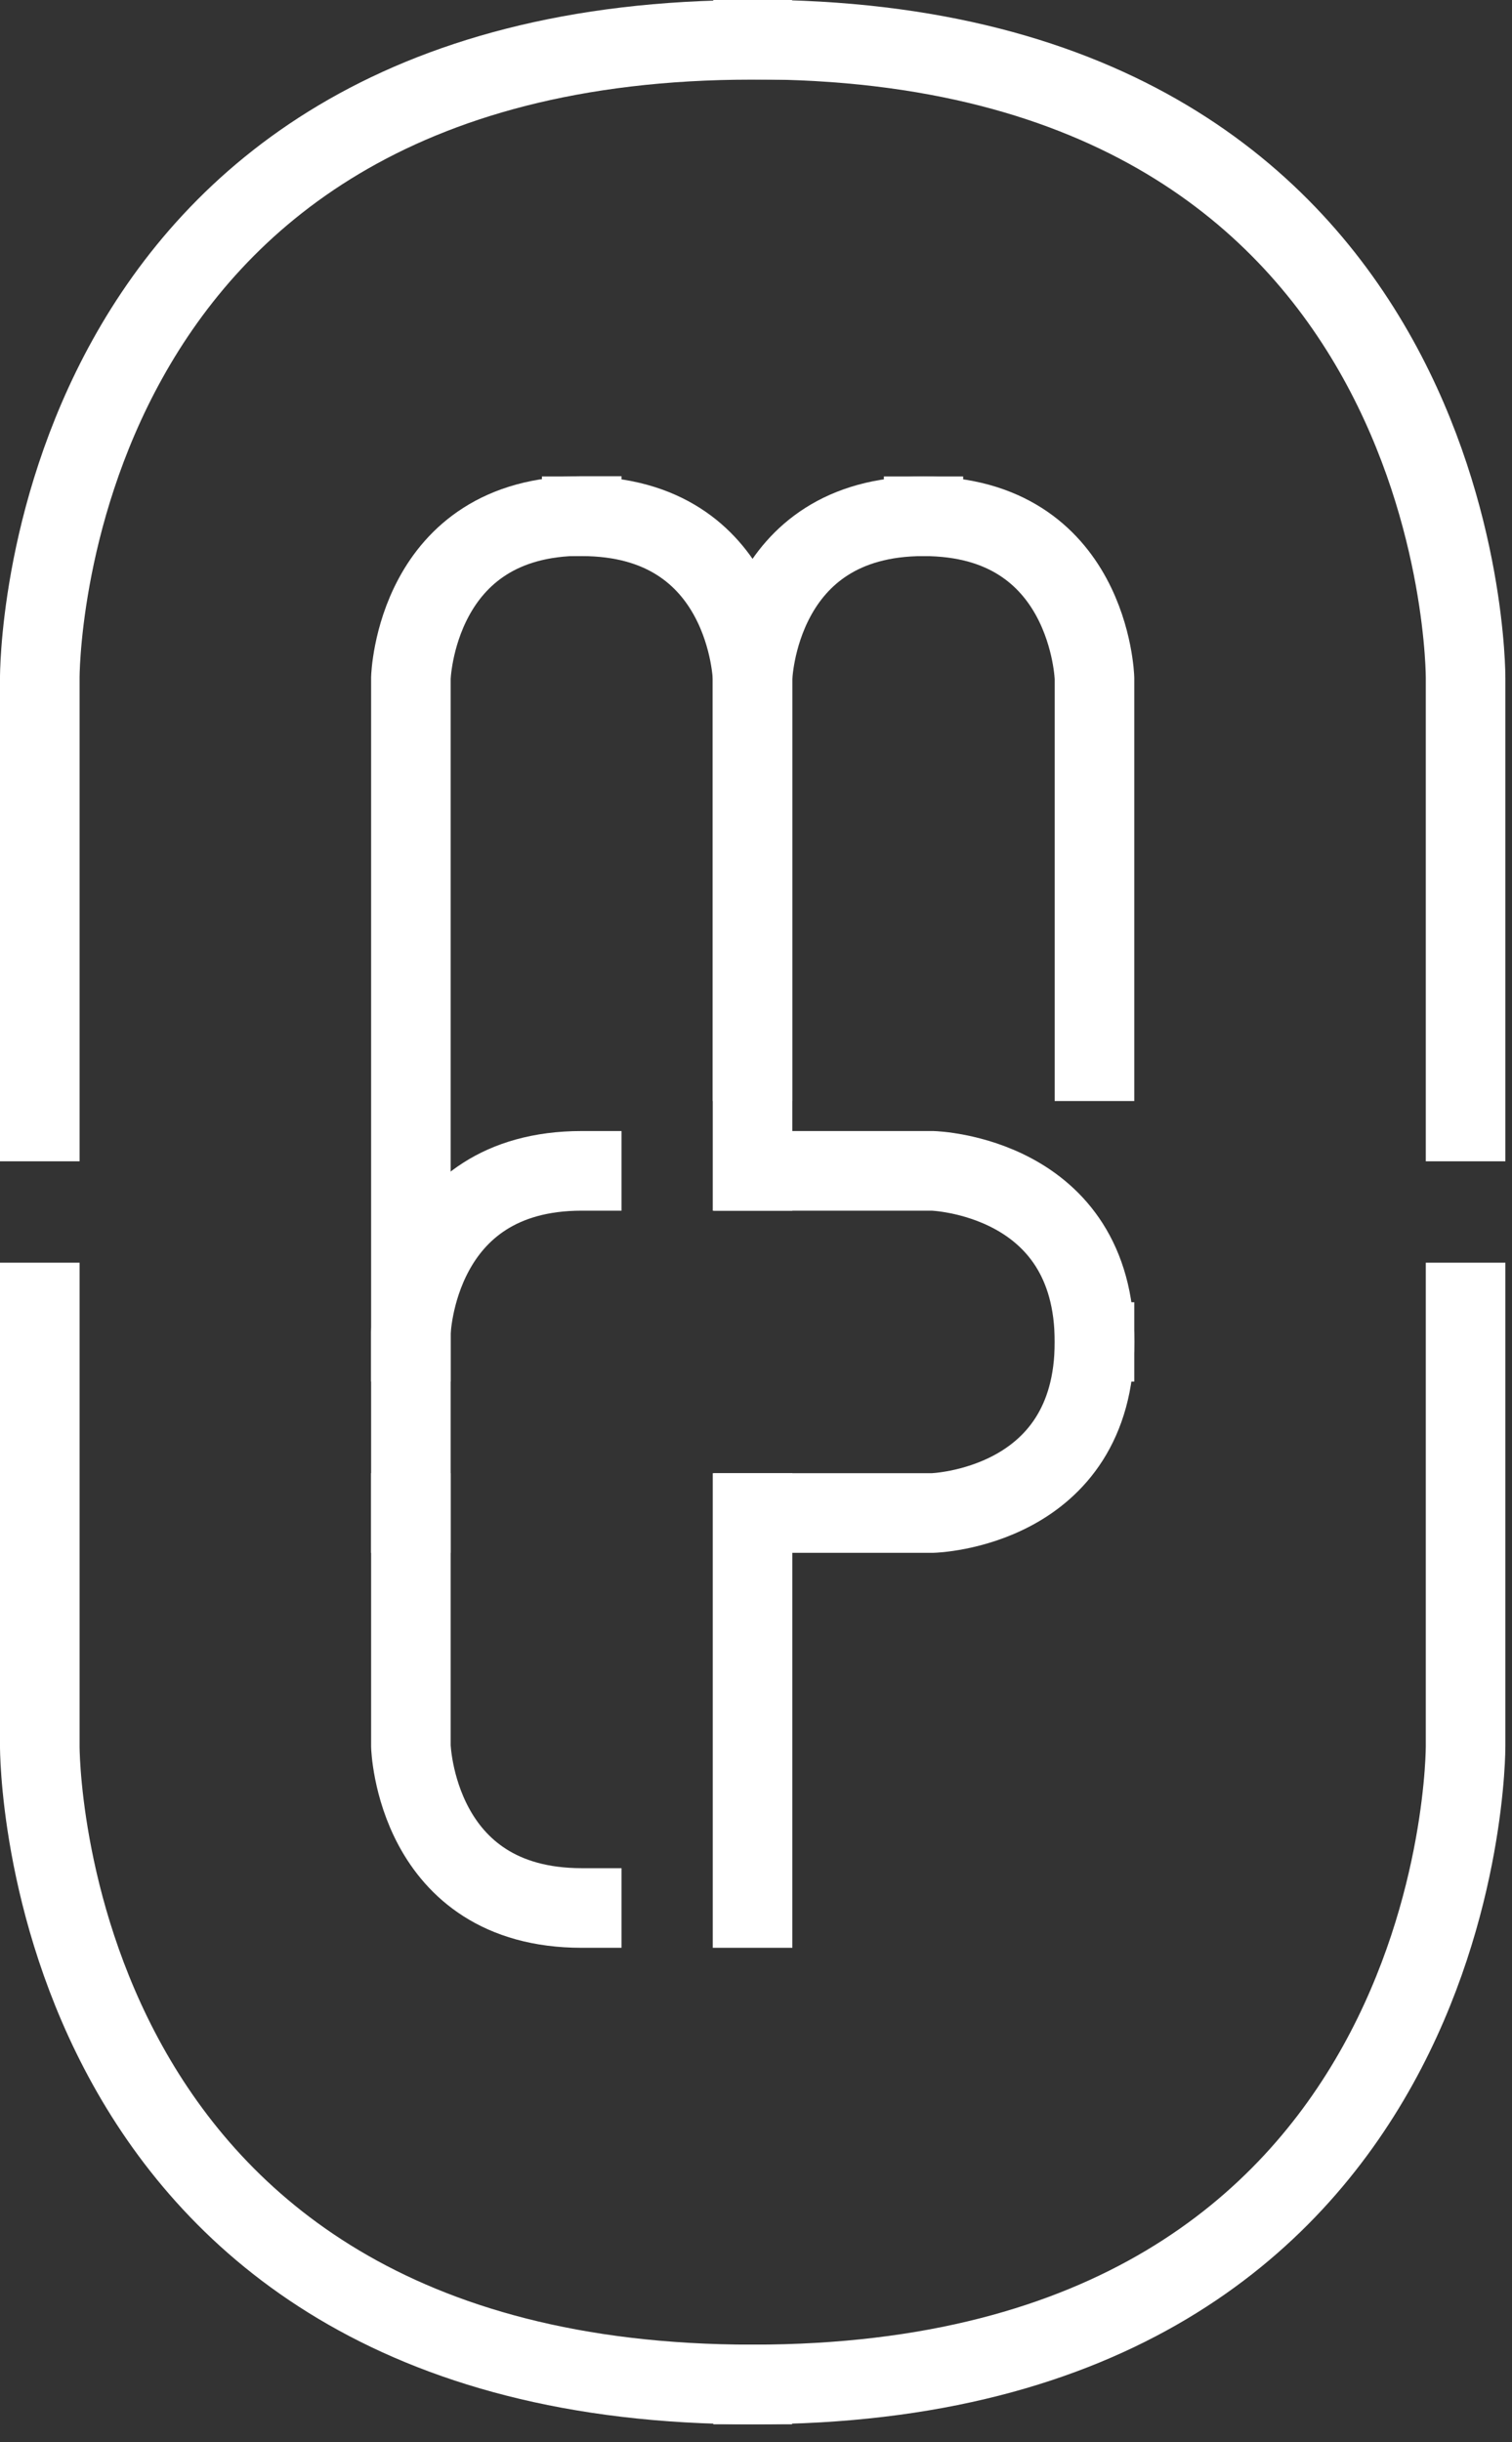
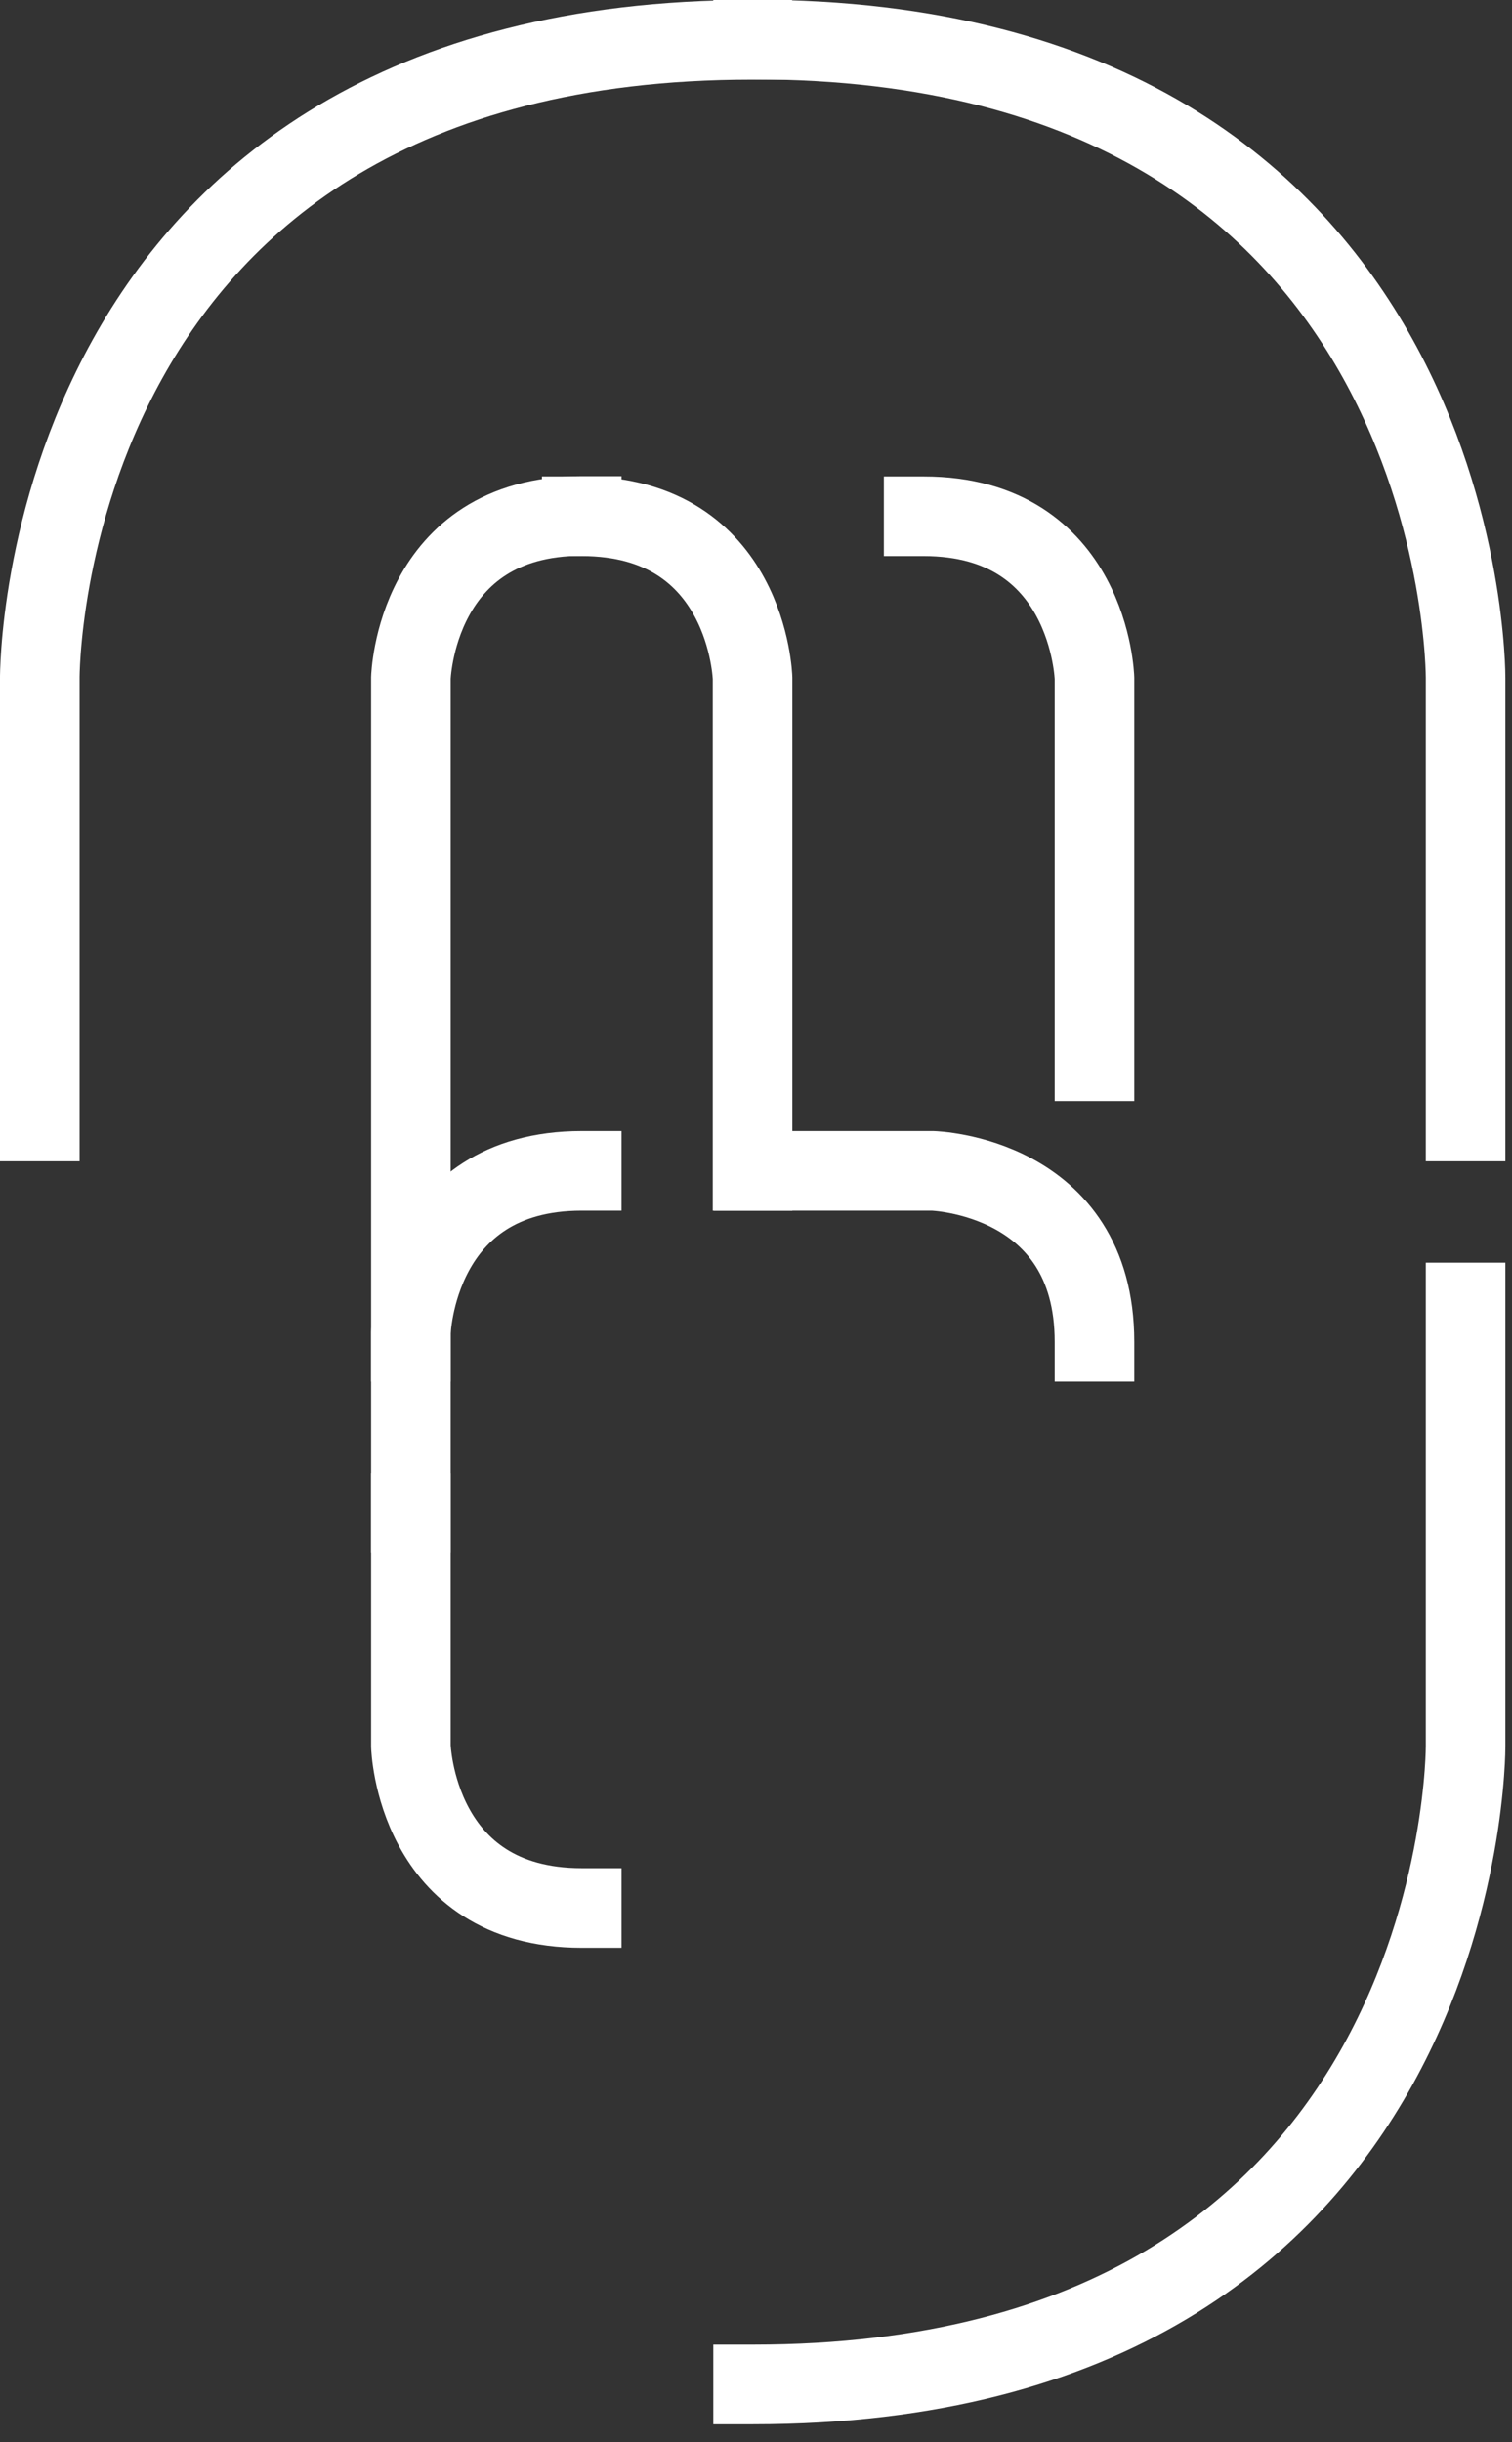
<svg xmlns="http://www.w3.org/2000/svg" width="57" height="92" viewBox="0 0 57 92" fill="none">
  <rect x="0" y="0" width="57" height="92" fill="#333333" stroke="none" />
  <g clip-path="url(#clip0_6699_308)">
    <path d="M41.26 39.98V25.55C41.26 25.55 41.09 19.45 34.82 19.45" stroke="white" stroke-width="3" stroke-miterlimit="10" stroke-linecap="square" />
-     <path d="M28.37 39.98V25.55C28.37 25.55 28.54 19.45 34.81 19.45" stroke="white" stroke-width="3" stroke-miterlimit="10" stroke-linecap="square" />
-     <path d="M28.4 57H35.16C35.16 57 41.26 56.83 41.26 50.56" stroke="white" stroke-width="3" stroke-miterlimit="10" stroke-linecap="square" />
    <path d="M28.4 44.11H35.16C35.16 44.11 41.26 44.28 41.26 50.55" stroke="white" stroke-width="3" stroke-miterlimit="10" stroke-linecap="square" />
    <path d="M28.37 44.11V25.55C28.37 25.55 28.2 19.45 21.93 19.45" stroke="white" stroke-width="3" stroke-miterlimit="10" stroke-linecap="square" />
-     <path d="M28.37 71.88V57" stroke="white" stroke-width="3" stroke-miterlimit="10" stroke-linecap="square" />
    <path d="M15.49 50.55V25.54C15.49 25.54 15.66 19.44 21.93 19.44" stroke="white" stroke-width="3" stroke-miterlimit="10" stroke-linecap="square" />
    <path d="M15.49 57V65.78C15.49 65.78 15.66 71.88 21.93 71.88" stroke="white" stroke-width="3" stroke-miterlimit="10" stroke-linecap="square" />
    <path d="M15.49 57V50.21C15.49 50.21 15.66 44.11 21.93 44.11" stroke="white" stroke-width="3" stroke-miterlimit="10" stroke-linecap="square" />
    <path d="M55.25 42.25V25.54C55.25 25.54 55.38 1.49 28.39 1.49" stroke="white" stroke-width="3" stroke-miterlimit="10" stroke-linecap="square" />
    <path d="M1.5 42.25V25.54C1.5 25.54 1.37 1.5 28.36 1.5" stroke="white" stroke-width="3" stroke-miterlimit="10" stroke-linecap="square" />
    <path d="M55.25 49.07V65.78C55.25 65.78 55.38 89.83 28.39 89.83" stroke="white" stroke-width="3" stroke-miterlimit="10" stroke-linecap="square" />
-     <path d="M1.5 49.07V65.78C1.5 65.78 1.37 89.83 28.36 89.83" stroke="white" stroke-width="3" stroke-miterlimit="10" stroke-linecap="square" />
  </g>
  <defs>
    <clipPath id="clip0_6699_308">
      <rect width="56.75" height="91.33" fill="white" />
    </clipPath>
  </defs>
</svg>